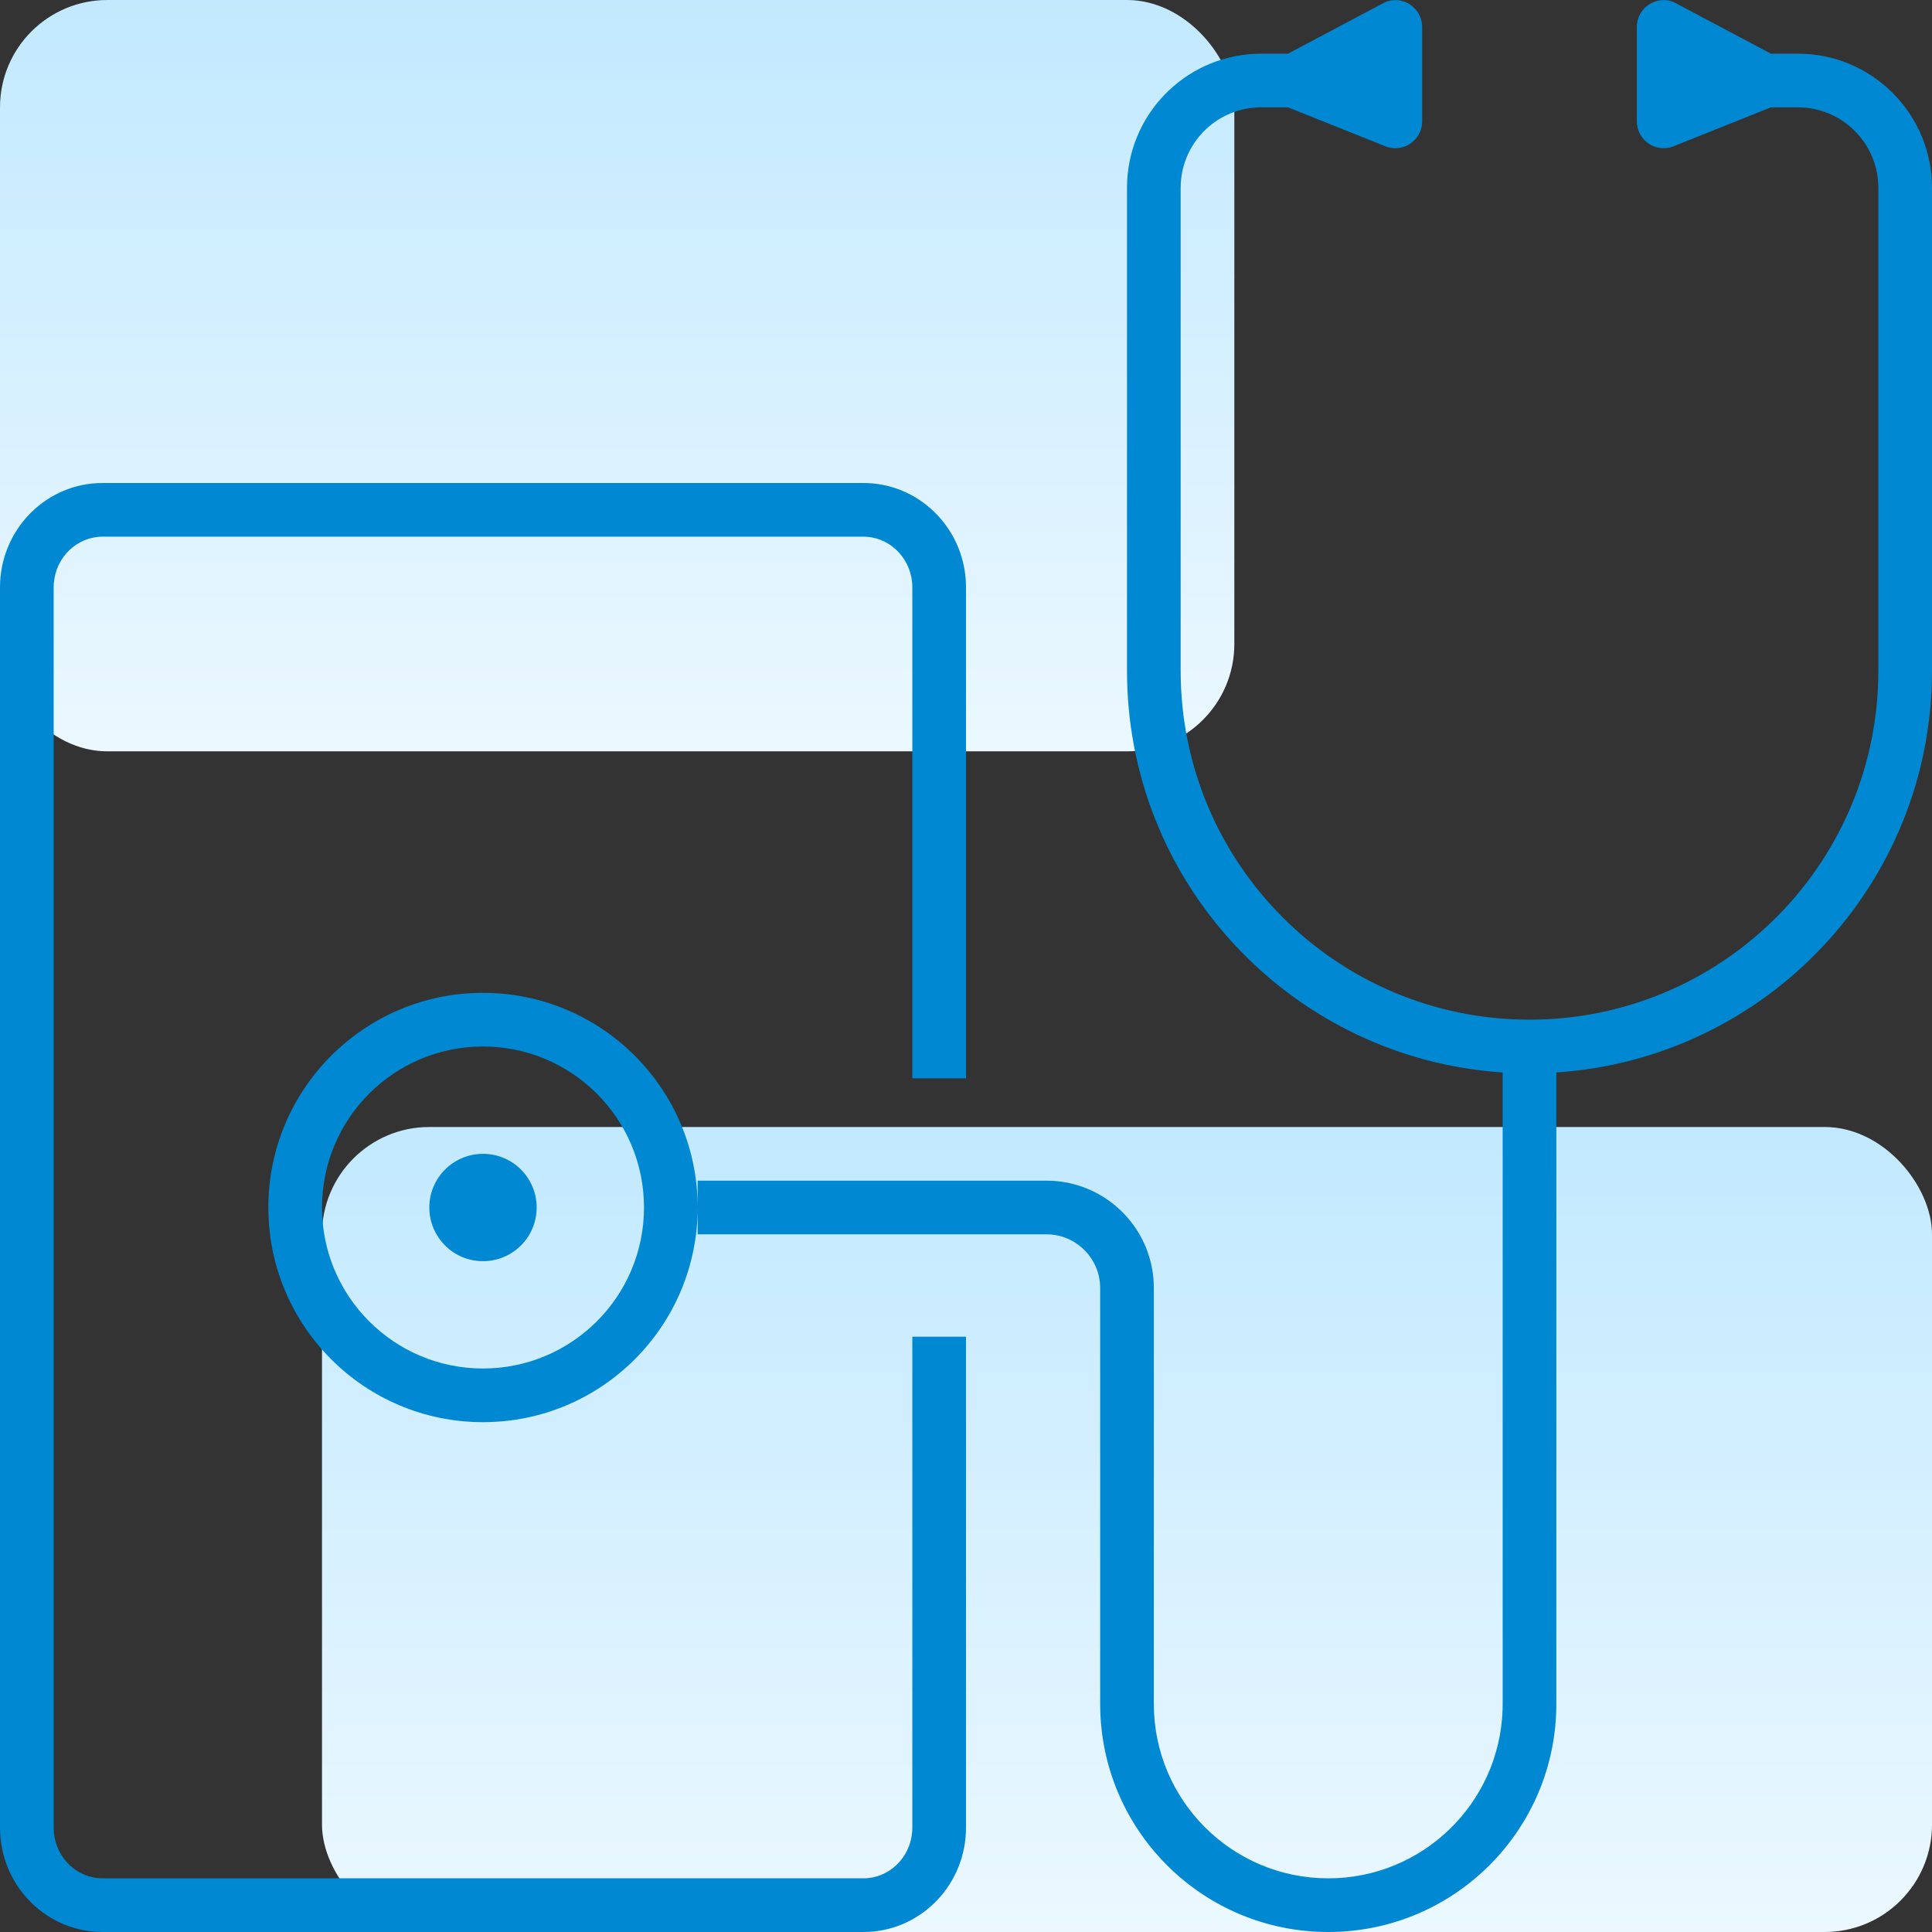
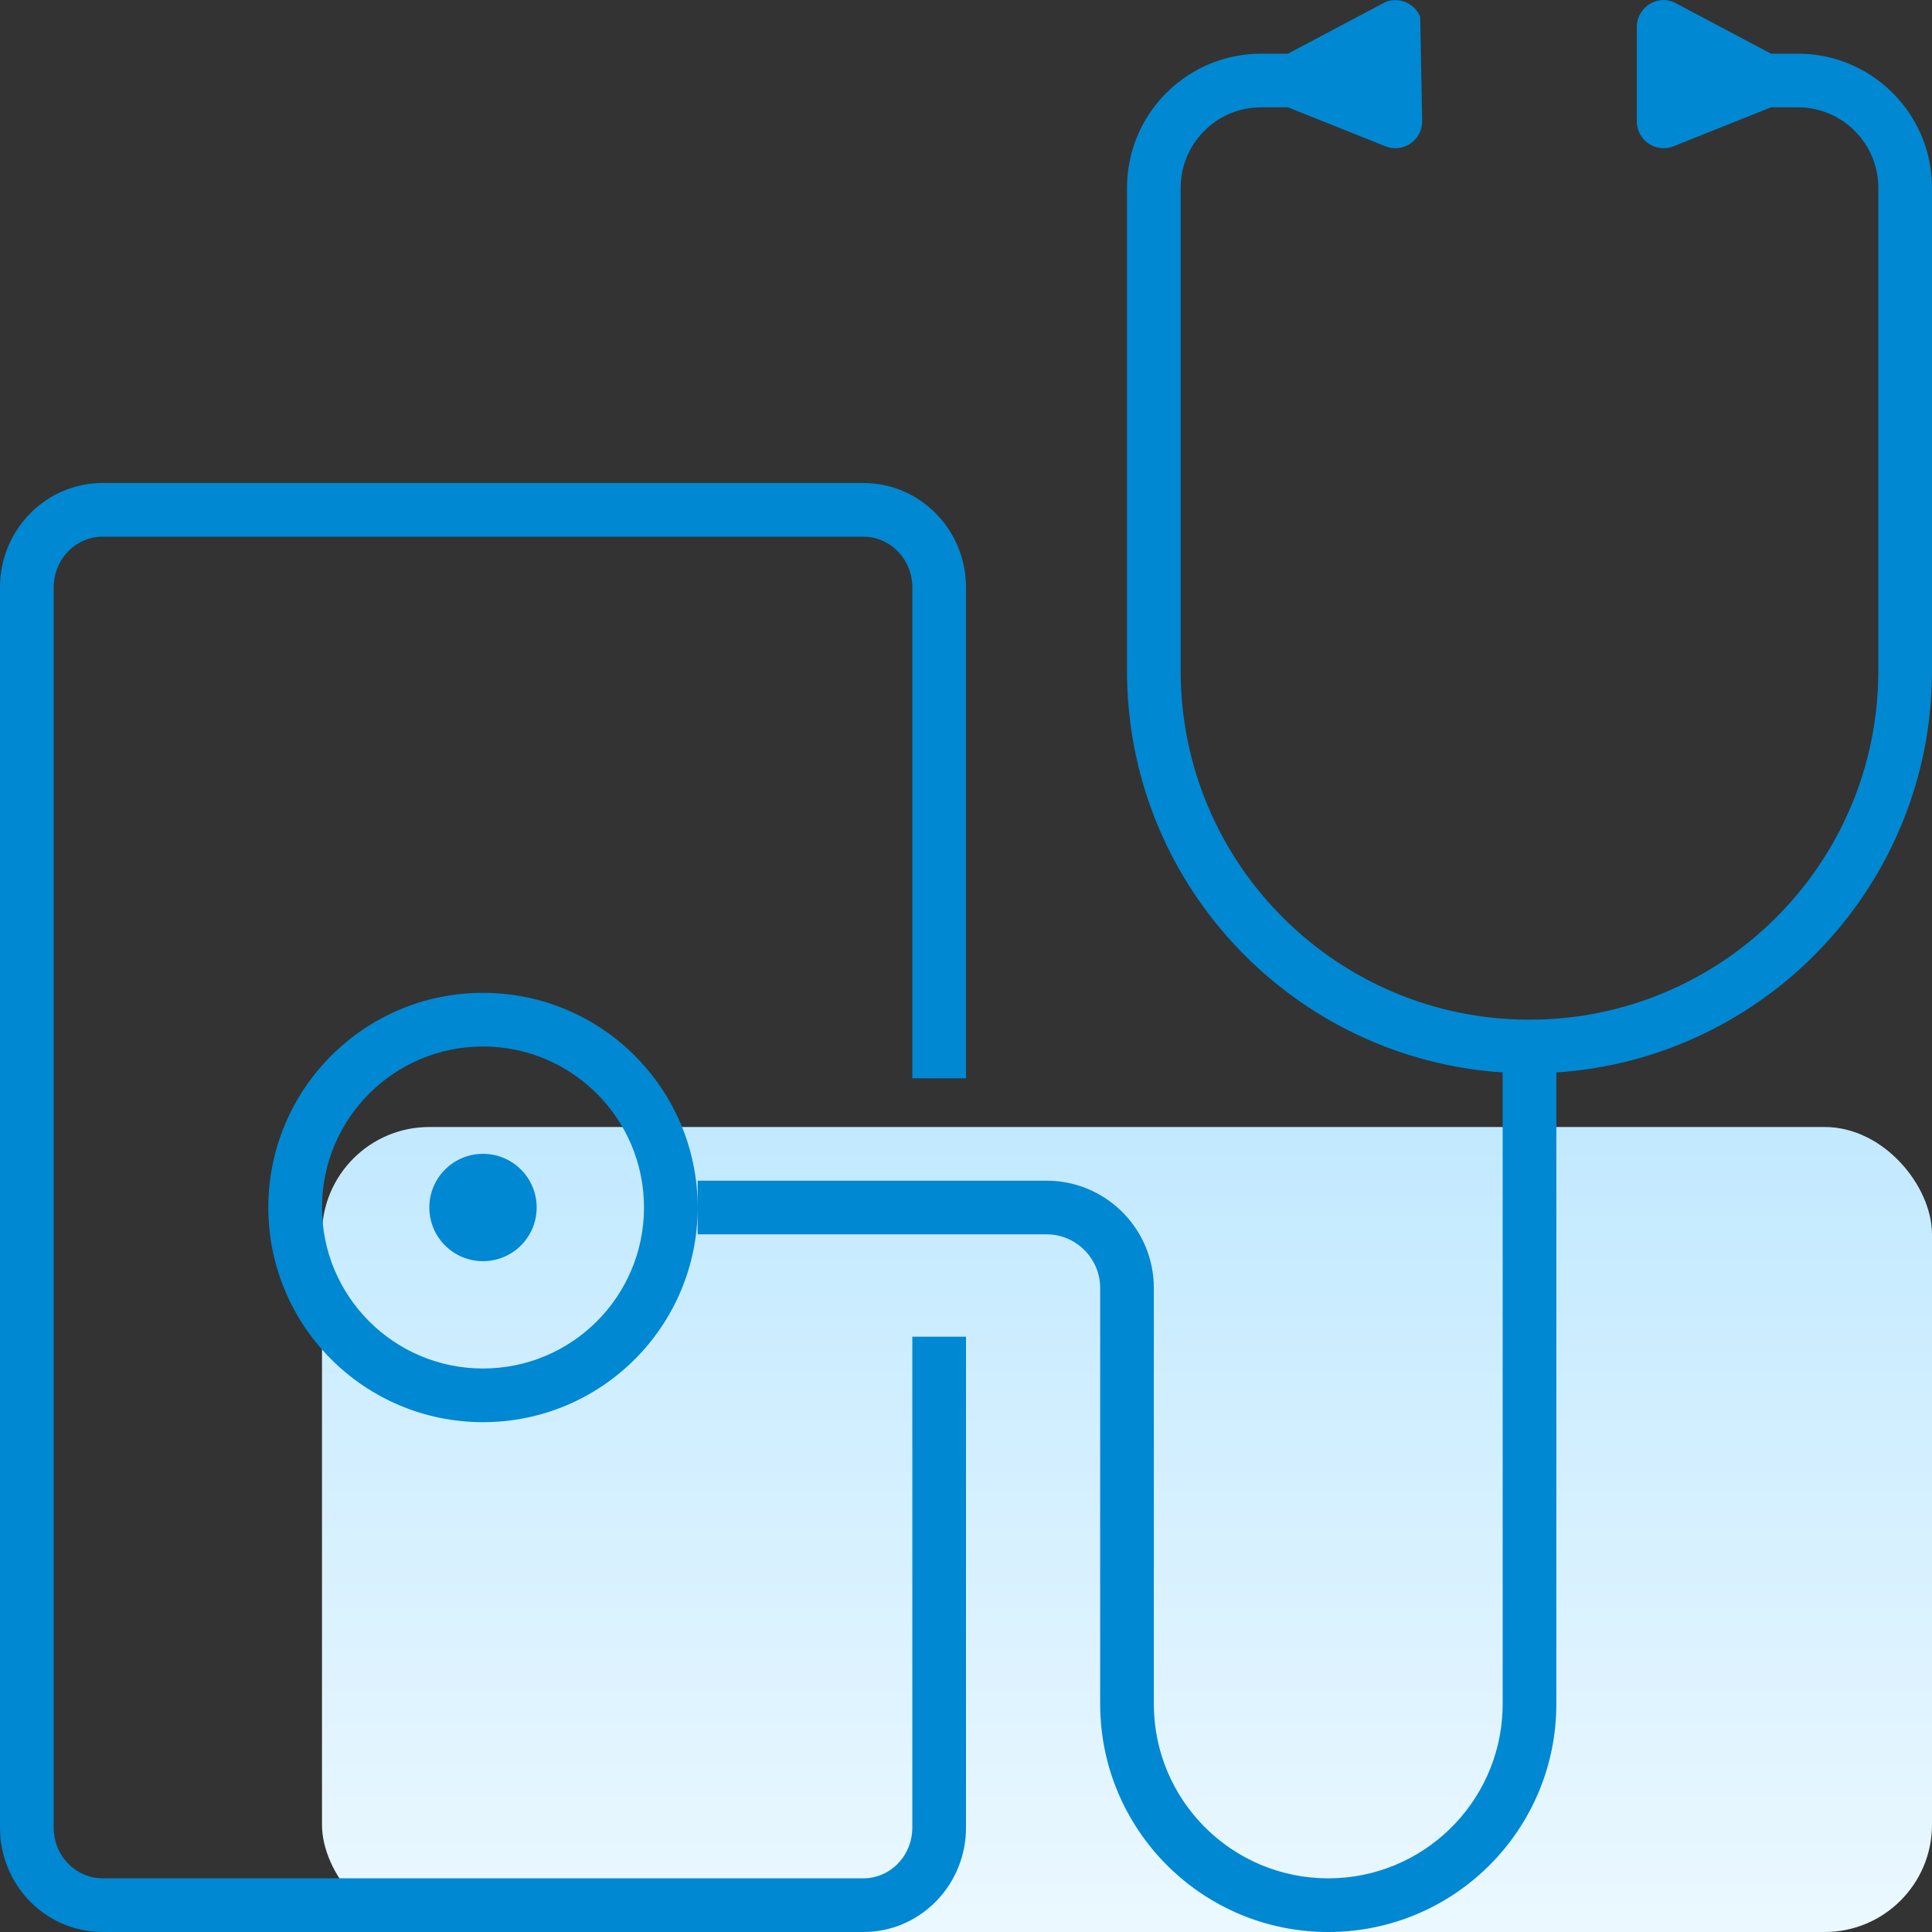
<svg xmlns="http://www.w3.org/2000/svg" width="72px" height="72px" viewBox="0 0 72 72" version="1.1">
  <rect x="0" y="0" width="72" height="72" fill="#333333" stroke="none" />
  <title>healthy-icon-population</title>
  <defs>
    <linearGradient x1="50%" y1="0%" x2="50%" y2="100%" id="linearGradient-1">
      <stop stop-color="#C2E9FF" offset="0%" />
      <stop stop-color="#EBF8FF" offset="100%" />
    </linearGradient>
    <linearGradient x1="50%" y1="0%" x2="50%" y2="100%" id="linearGradient-2">
      <stop stop-color="#C2E9FF" offset="0%" />
      <stop stop-color="#EBF8FF" offset="100%" />
    </linearGradient>
  </defs>
  <g id="页面-1" stroke="none" stroke-width="1" fill="none" fill-rule="evenodd">
    <g id="3.2.1解决方案-大健康" transform="translate(-1028, -1053)">
      <g id="编组-5" transform="translate(0, 550)">
        <g id="healthy-icon-population" transform="translate(1028, 503)">
-           <rect id="矩形备份" fill="url(#linearGradient-1)" x="0" y="0" width="46" height="28" rx="4" />
          <rect id="矩形备份-93" fill="url(#linearGradient-2)" x="12" y="42" width="60" height="30" rx="4" />
-           <path d="M32.176,18 C34.227,18 35.893,19.639 35.995,21.689 L36,21.889 L36,40.185 L34,40.185 L34,21.889 C34,20.891 33.255,20.081 32.318,20.006 L32.176,20 L3.824,20 C2.869,20 2.079,20.762 2.006,21.741 L2,21.889 L2,68.111 C2,69.109 2.745,69.919 3.682,69.994 L3.824,70 L32.176,70 C33.131,70 33.921,69.238 33.994,68.259 L34,68.111 L34,49.815 L36,49.815 L36,68.111 C36,70.187 34.398,71.89 32.374,71.995 L32.176,72 L3.824,72 C1.773,72 0.107,70.361 0.005,68.311 L4.54747351e-13,68.111 L4.54747351e-13,21.889 C4.54747351e-13,19.813 1.602,18.11 3.626,18.005 L3.824,18 L32.176,18 Z M62,0.004 C62.127,0.004 62.253,0.028 62.371,0.076 L66,2 L67,2 C69.689,2 71.882,4.122 71.995,6.783 L72,7 L72,25 C72,32.948 65.818,39.452 58.001,39.967 L58,63.5 C58,68.194 54.194,72 49.5,72 C44.891,72 41.139,68.332 41.004,63.755 L41,63.5 L41,48 C41,46.946 40.184,46.082 39.149,46.005 L39,46 L26,46 L26,44 L39,44 C41.142,44 42.891,45.684 42.995,47.8 L43,48 L43,63.5 C43,67.09 45.91,70 49.5,70 C53.012,70 55.873,67.215 55.996,63.733 L56,63.5 L56,39.967 C48.285,39.459 42.163,33.119 42.003,25.314 L42,25 L42,7 C42,4.311 44.122,2.118 46.783,2.005 L47,2 L48,2 L51.629,0.076 C52.141,-0.129 52.723,0.12 52.928,0.633 C52.976,0.751 53,0.877 53,1.004 L53,4.523 C53,5.075 52.552,5.523 52,5.523 C51.873,5.523 51.747,5.499 51.629,5.451 L48,4 L47,4 C45.402,4 44.096,5.249 44.005,6.824 L44,7 L44,25 C44,32.18 49.82,38 57,38 C64.077,38 69.833,32.345 69.996,25.307 L70,25 L70,7 C70,5.402 68.751,4.096 67.176,4.005 L67,4 L66,4 L62.371,5.451 C61.859,5.657 61.277,5.407 61.072,4.894 C61.024,4.776 61,4.65 61,4.523 L61,1.004 C61,0.452 61.448,0.004 62,0.004 Z M18,37 C22.418,37 26,40.582 26,45 C26,49.418 22.418,53 18,53 C13.582,53 10,49.418 10,45 C10,40.582 13.582,37 18,37 Z M18,39 C14.686,39 12,41.686 12,45 C12,48.314 14.686,51 18,51 C21.314,51 24,48.314 24,45 C24,41.686 21.314,39 18,39 Z M18,43 C19.105,43 20,43.895 20,45 C20,46.105 19.105,47 18,47 C16.895,47 16,46.105 16,45 C16,43.895 16.895,43 18,43 Z" id="路径-3" fill="#0088D2" fill-rule="nonzero" />
+           <path d="M32.176,18 C34.227,18 35.893,19.639 35.995,21.689 L36,21.889 L36,40.185 L34,40.185 L34,21.889 C34,20.891 33.255,20.081 32.318,20.006 L32.176,20 L3.824,20 C2.869,20 2.079,20.762 2.006,21.741 L2,21.889 L2,68.111 C2,69.109 2.745,69.919 3.682,69.994 L3.824,70 L32.176,70 C33.131,70 33.921,69.238 33.994,68.259 L34,68.111 L34,49.815 L36,49.815 L36,68.111 C36,70.187 34.398,71.89 32.374,71.995 L32.176,72 L3.824,72 C1.773,72 0.107,70.361 0.005,68.311 L4.54747351e-13,68.111 L4.54747351e-13,21.889 C4.54747351e-13,19.813 1.602,18.11 3.626,18.005 L3.824,18 L32.176,18 Z M62,0.004 C62.127,0.004 62.253,0.028 62.371,0.076 L66,2 L67,2 C69.689,2 71.882,4.122 71.995,6.783 L72,7 L72,25 C72,32.948 65.818,39.452 58.001,39.967 L58,63.5 C58,68.194 54.194,72 49.5,72 C44.891,72 41.139,68.332 41.004,63.755 L41,63.5 L41,48 C41,46.946 40.184,46.082 39.149,46.005 L39,46 L26,46 L26,44 L39,44 C41.142,44 42.891,45.684 42.995,47.8 L43,48 L43,63.5 C43,67.09 45.91,70 49.5,70 C53.012,70 55.873,67.215 55.996,63.733 L56,63.5 L56,39.967 C48.285,39.459 42.163,33.119 42.003,25.314 L42,25 L42,7 C42,4.311 44.122,2.118 46.783,2.005 L47,2 L48,2 L51.629,0.076 C52.141,-0.129 52.723,0.12 52.928,0.633 L53,4.523 C53,5.075 52.552,5.523 52,5.523 C51.873,5.523 51.747,5.499 51.629,5.451 L48,4 L47,4 C45.402,4 44.096,5.249 44.005,6.824 L44,7 L44,25 C44,32.18 49.82,38 57,38 C64.077,38 69.833,32.345 69.996,25.307 L70,25 L70,7 C70,5.402 68.751,4.096 67.176,4.005 L67,4 L66,4 L62.371,5.451 C61.859,5.657 61.277,5.407 61.072,4.894 C61.024,4.776 61,4.65 61,4.523 L61,1.004 C61,0.452 61.448,0.004 62,0.004 Z M18,37 C22.418,37 26,40.582 26,45 C26,49.418 22.418,53 18,53 C13.582,53 10,49.418 10,45 C10,40.582 13.582,37 18,37 Z M18,39 C14.686,39 12,41.686 12,45 C12,48.314 14.686,51 18,51 C21.314,51 24,48.314 24,45 C24,41.686 21.314,39 18,39 Z M18,43 C19.105,43 20,43.895 20,45 C20,46.105 19.105,47 18,47 C16.895,47 16,46.105 16,45 C16,43.895 16.895,43 18,43 Z" id="路径-3" fill="#0088D2" fill-rule="nonzero" />
        </g>
      </g>
    </g>
  </g>
</svg>